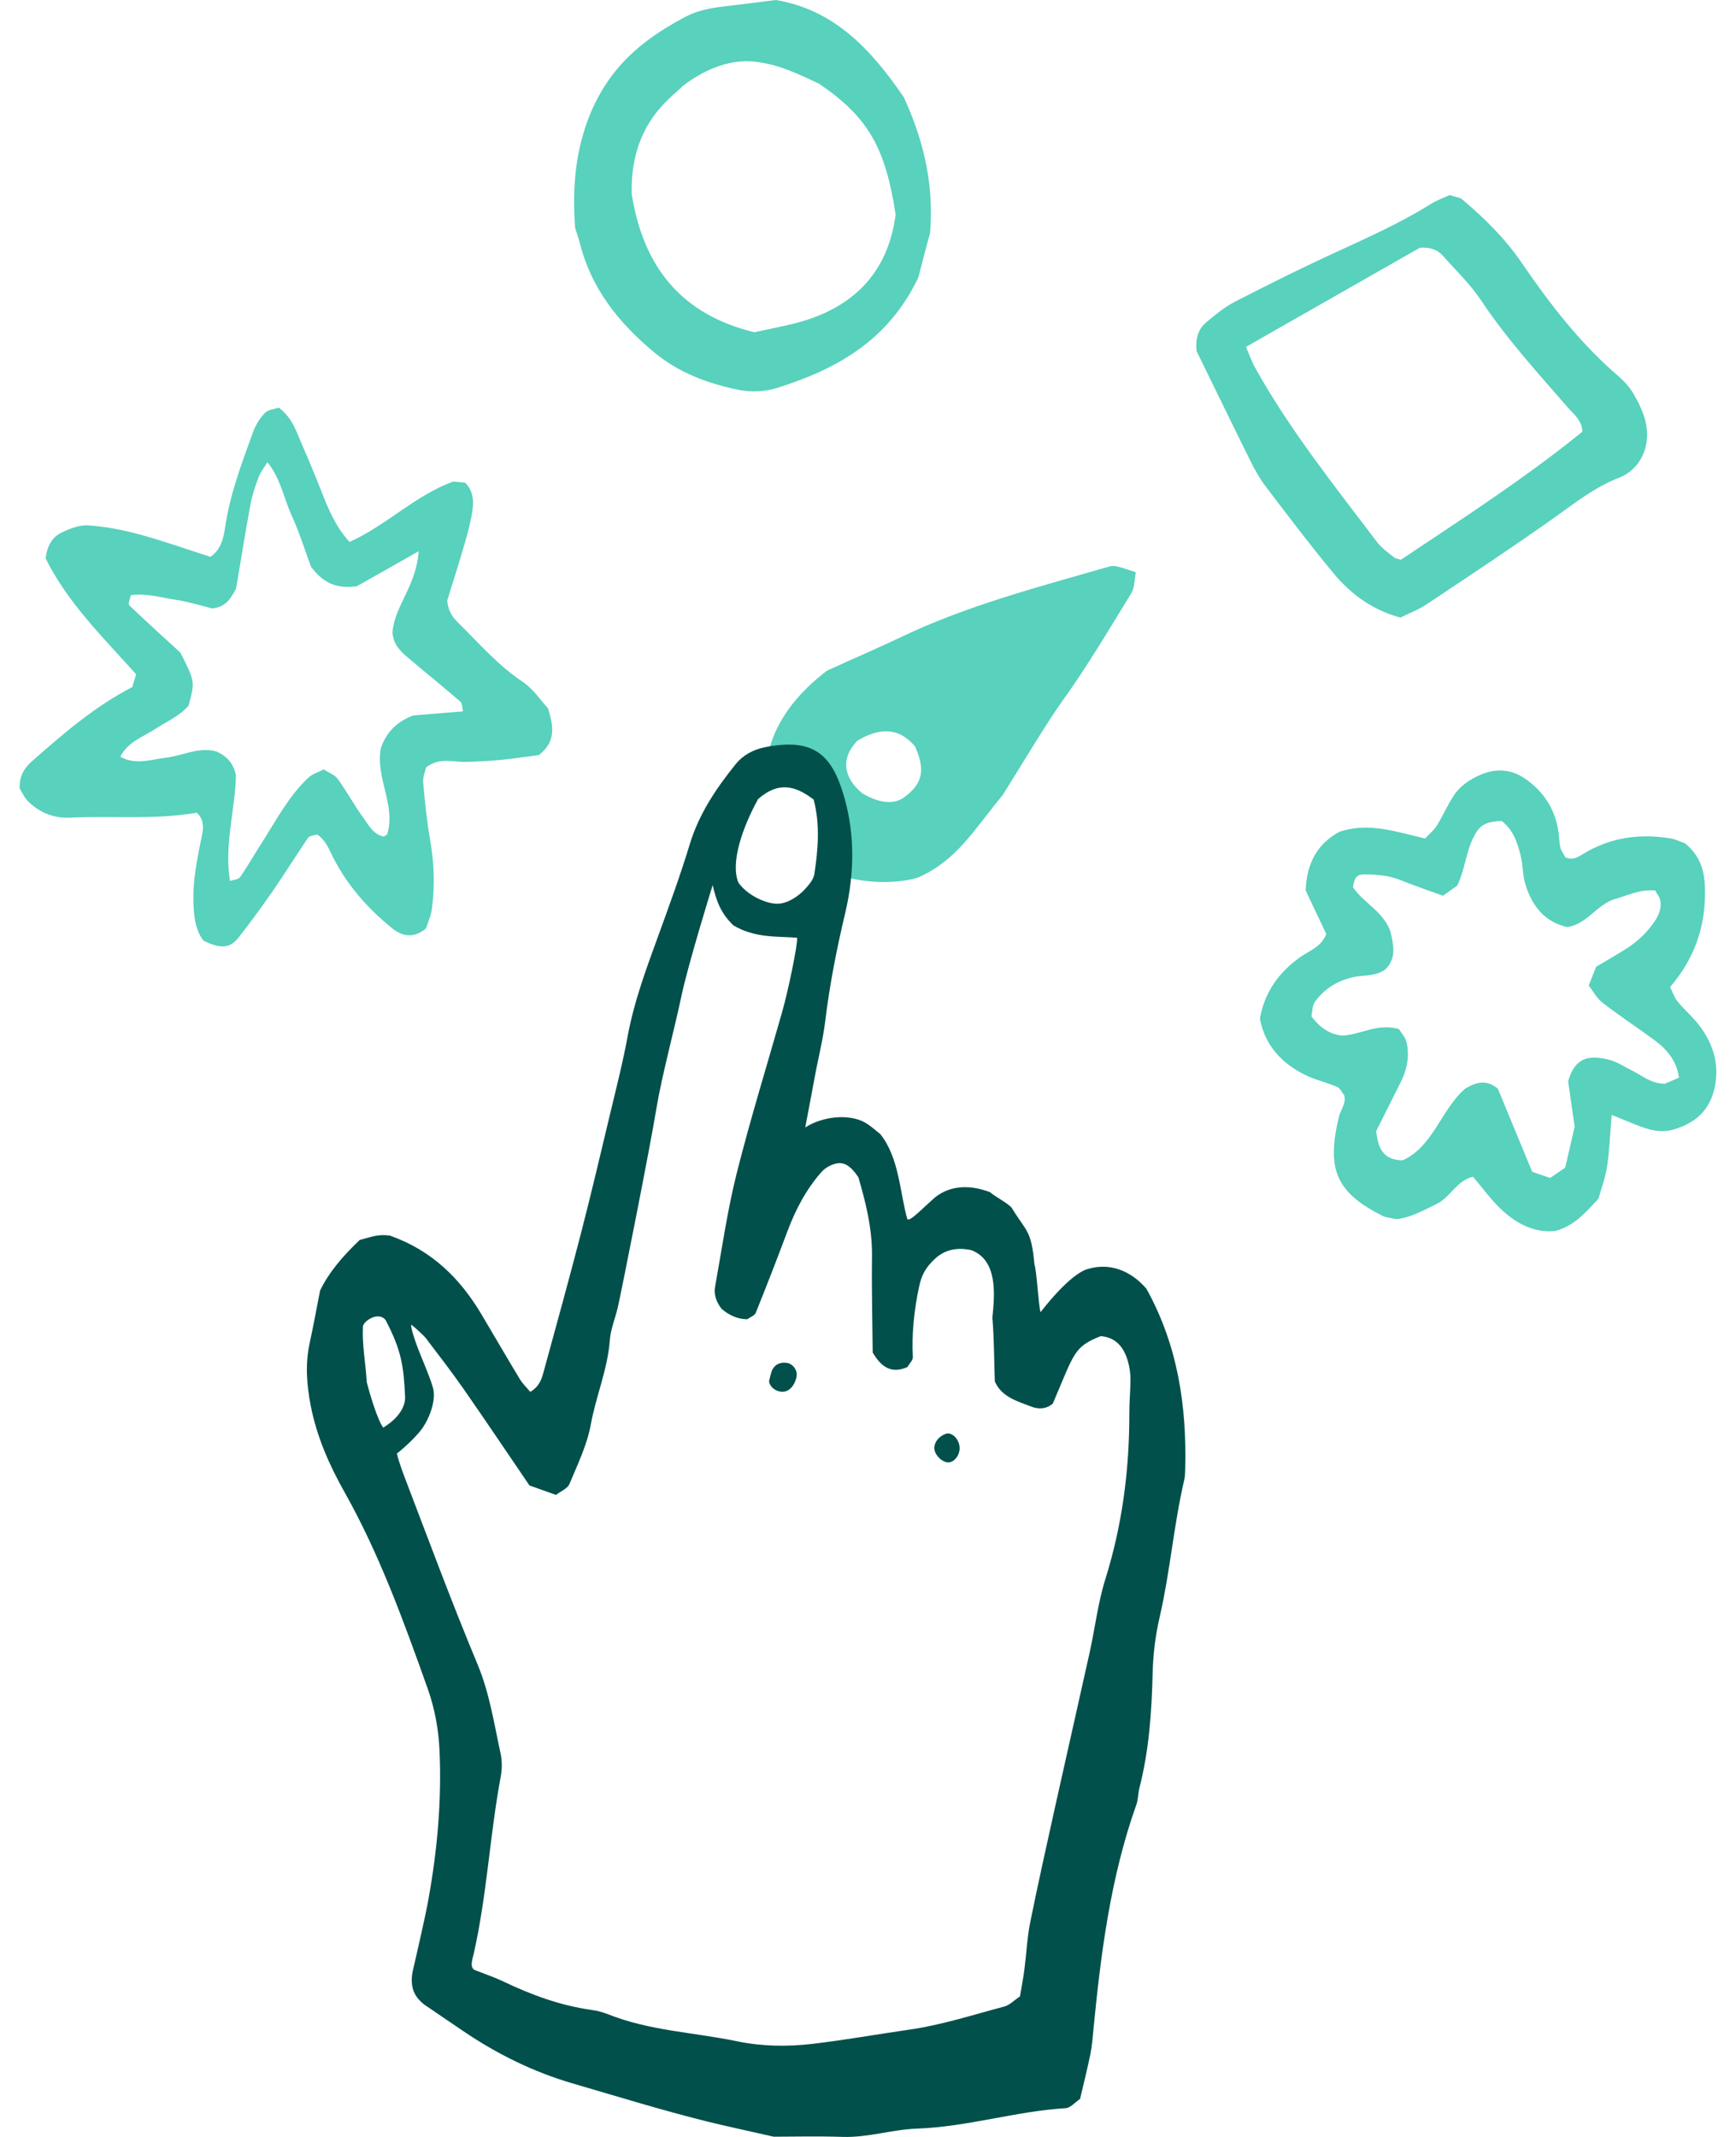
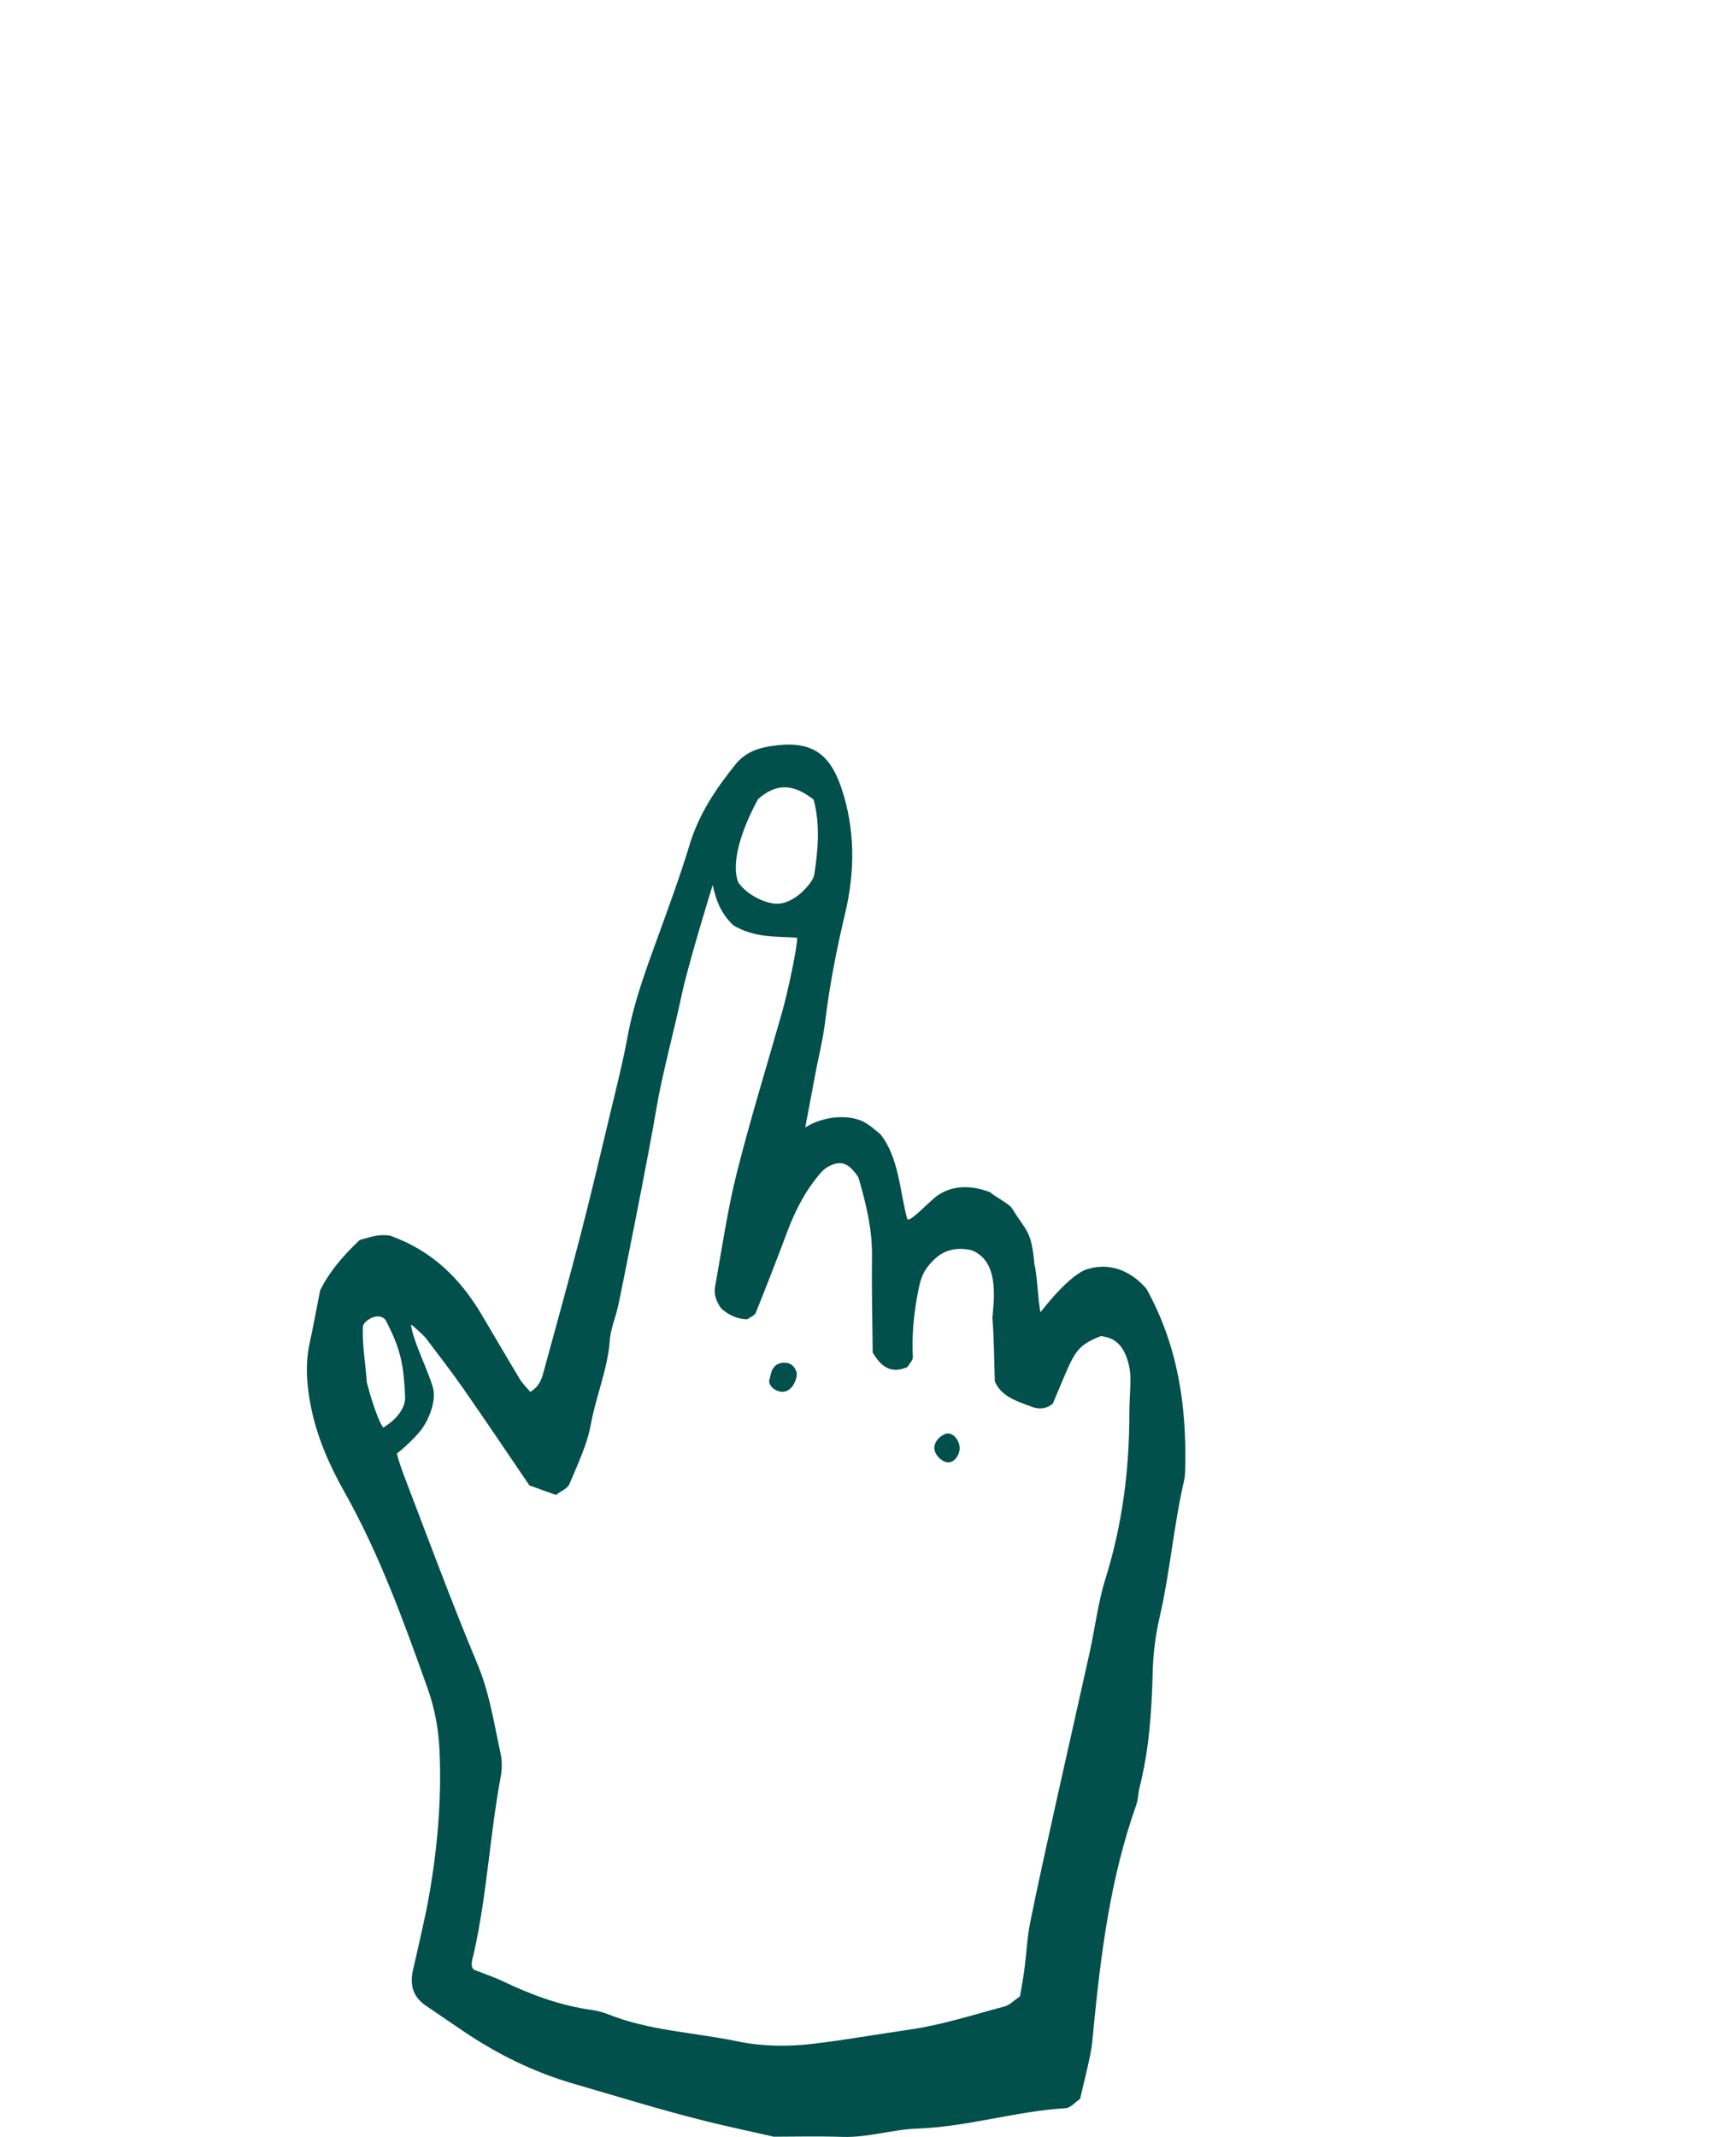
<svg xmlns="http://www.w3.org/2000/svg" width="65" height="80" viewBox="0 0 65 80" fill="none">
-   <path d="M55.442 29.001C56.009 28.761 56.567 28.787 57.088 29.141C57.779 29.61 58.204 30.255 58.344 31.081C58.379 31.295 58.377 31.516 58.424 31.726C58.455 31.857 58.547 31.974 58.61 32.096C58.928 32.242 59.158 32.032 59.399 31.895C60.384 31.339 61.437 31.202 62.539 31.386C62.747 31.42 62.944 31.521 63.09 31.571C63.622 32.003 63.804 32.53 63.833 33.131C63.9 34.559 63.497 35.833 62.531 36.951C62.624 37.136 62.689 37.342 62.817 37.498C63.092 37.832 63.432 38.115 63.682 38.464C64.112 39.065 64.345 39.739 64.238 40.5C64.112 41.415 63.622 42.02 62.614 42.299C62.35 42.372 62.032 42.352 61.764 42.282C61.355 42.173 60.968 41.983 60.345 41.738C60.278 42.537 60.261 43.104 60.175 43.659C60.11 44.083 59.957 44.494 59.852 44.872C59.38 45.382 58.959 45.883 58.237 46.084C57.436 46.165 56.747 45.799 56.159 45.227C55.804 44.88 55.507 44.471 55.153 44.052C54.541 44.195 54.311 44.813 53.81 45.062C53.29 45.318 52.788 45.596 52.28 45.64C52.053 45.589 51.901 45.584 51.776 45.523C49.998 44.633 49.669 43.747 50.13 41.816C50.195 41.542 50.418 41.307 50.327 40.995C50.24 40.89 50.172 40.736 50.06 40.688C49.666 40.52 49.236 40.425 48.853 40.235C47.972 39.795 47.356 39.121 47.173 38.131C47.351 37.139 47.881 36.404 48.683 35.831C49.022 35.588 49.469 35.457 49.659 34.966C49.4 34.42 49.127 33.844 48.887 33.336C48.926 32.305 49.327 31.59 50.148 31.141C51.252 30.766 52.291 31.148 53.358 31.388C53.519 31.219 53.689 31.085 53.795 30.913C54.022 30.548 54.194 30.147 54.43 29.787C54.672 29.417 55.038 29.173 55.442 29.001ZM56.227 30.736C55.71 30.744 55.463 30.88 55.306 31.113C54.892 31.727 54.889 32.486 54.562 33.155C54.404 33.269 54.233 33.391 54.028 33.534C53.493 33.339 52.951 33.155 52.42 32.942C52.008 32.777 51.583 32.743 51.149 32.735C50.809 32.729 50.728 32.798 50.658 33.217C51.059 33.808 51.795 34.118 52.062 34.878C52.164 35.331 52.303 35.826 51.904 36.261C51.539 36.569 51.08 36.489 50.664 36.581C50.08 36.711 49.593 37.016 49.241 37.493C49.129 37.642 49.139 37.883 49.102 38.047C49.408 38.453 49.744 38.704 50.234 38.77C50.917 38.751 51.578 38.289 52.383 38.527C52.461 38.659 52.619 38.826 52.664 39.02C52.781 39.526 52.689 40.023 52.459 40.488C52.139 41.131 51.815 41.773 51.526 42.348C51.604 42.982 51.776 43.423 52.516 43.44C53.66 42.925 53.945 41.56 54.853 40.76C55.245 40.525 55.637 40.387 56.082 40.756C56.504 41.774 56.942 42.834 57.37 43.868C57.63 43.958 57.83 44.027 58.041 44.099C58.224 43.975 58.398 43.855 58.605 43.714C58.732 43.169 58.86 42.61 58.959 42.18C58.858 41.478 58.776 40.912 58.714 40.474C58.862 39.966 59.104 39.683 59.476 39.613C59.742 39.565 60.047 39.615 60.315 39.693C60.585 39.773 60.83 39.943 61.09 40.069C61.474 40.254 61.806 40.566 62.332 40.574C62.468 40.516 62.656 40.434 62.865 40.343C62.779 39.697 62.402 39.274 61.928 38.925C61.29 38.456 60.626 38.021 60.001 37.537C59.785 37.37 59.648 37.102 59.485 36.895C59.587 36.636 59.667 36.438 59.763 36.193C60.108 35.987 60.48 35.773 60.845 35.547C61.278 35.277 61.65 34.938 61.938 34.516C62.106 34.272 62.221 34.004 62.166 33.707C62.142 33.579 62.042 33.465 61.973 33.337C61.387 33.28 60.871 33.555 60.381 33.685C59.727 33.944 59.386 34.614 58.675 34.706C57.813 34.508 57.354 33.895 57.112 33.097C57.01 32.756 57.021 32.381 56.937 32.032C56.816 31.542 56.656 31.061 56.227 30.736ZM10.44 15.26C10.784 15.523 10.964 15.837 11.106 16.168C11.42 16.897 11.732 17.626 12.023 18.364C12.285 19.035 12.552 19.7 13.087 20.289C14.473 19.666 15.558 18.535 16.972 18.028C17.137 18.043 17.279 18.057 17.415 18.068C17.699 18.352 17.745 18.718 17.694 19.073C17.636 19.5 17.523 19.921 17.403 20.337C17.184 21.095 16.941 21.846 16.746 22.477C16.785 22.922 16.97 23.132 17.18 23.338C17.949 24.094 18.654 24.915 19.567 25.523C19.973 25.795 20.262 26.241 20.517 26.516C20.744 27.226 20.804 27.78 20.176 28.267C19.742 28.322 19.249 28.399 18.751 28.448C18.321 28.49 17.888 28.511 17.456 28.523C16.966 28.54 16.451 28.338 15.954 28.73C15.92 28.887 15.826 29.094 15.844 29.29C15.909 30.008 15.979 30.727 16.104 31.435C16.256 32.297 16.285 33.157 16.172 34.019C16.136 34.296 16.011 34.561 15.949 34.759C15.464 35.163 15.029 35.028 14.691 34.757C13.788 34.028 13.02 33.167 12.484 32.122C12.322 31.804 12.202 31.457 11.873 31.239C11.761 31.278 11.592 31.283 11.535 31.366C11.086 32.02 10.67 32.696 10.219 33.349C9.81 33.941 9.383 34.522 8.94 35.09C8.609 35.512 8.253 35.529 7.617 35.214C7.343 34.852 7.279 34.428 7.251 33.989C7.188 33.041 7.387 32.126 7.575 31.207C7.632 30.923 7.608 30.641 7.366 30.425C5.792 30.698 4.2 30.535 2.617 30.611C2.022 30.64 1.478 30.423 1.048 29.996C0.903 29.852 0.819 29.645 0.736 29.514C0.722 29.061 0.903 28.758 1.183 28.511C2.372 27.462 3.575 26.428 4.954 25.722C5.014 25.52 5.053 25.387 5.097 25.242C3.855 23.861 2.516 22.542 1.708 20.904C1.765 20.432 1.957 20.11 2.286 19.948C2.599 19.794 2.972 19.646 3.307 19.669C3.948 19.713 4.594 19.836 5.216 20.005C6.115 20.248 6.994 20.563 7.877 20.846C8.284 20.571 8.372 20.133 8.434 19.713C8.615 18.489 9.052 17.342 9.469 16.191C9.565 15.927 9.721 15.664 9.914 15.463C10.037 15.333 10.279 15.316 10.44 15.26ZM41.457 21.231C41.723 21.154 41.725 21.159 42.53 21.422C42.475 21.688 42.487 21.998 42.352 22.219C41.523 23.569 40.714 24.94 39.789 26.226C39.242 26.984 38.345 28.483 37.543 29.766C36.408 31.145 35.824 32.193 34.405 32.839C34.185 32.94 32.703 33.264 31.226 32.685C30.434 32.372 31.419 30.436 30.827 29.427C30.618 28.984 28.672 29.767 28.668 29.107C28.66 27.914 29.186 26.464 30.965 25.108C31.898 24.678 32.844 24.277 33.773 23.834C36.231 22.663 38.855 21.982 41.457 21.231ZM10.013 17.306C9.894 17.499 9.757 17.667 9.684 17.86C9.557 18.196 9.442 18.541 9.377 18.892C9.181 19.953 9.012 21.018 8.84 22.031C8.642 22.398 8.474 22.721 7.948 22.778C7.56 22.684 7.079 22.53 6.587 22.455C6.027 22.371 5.472 22.199 4.895 22.283C4.87 22.42 4.786 22.608 4.836 22.656C5.459 23.255 6.1 23.833 6.756 24.434C7.304 25.521 7.304 25.521 7.059 26.419C6.723 26.81 6.25 27.006 5.83 27.28C5.366 27.585 4.787 27.765 4.506 28.33C5.079 28.651 5.649 28.432 6.207 28.367C6.843 28.294 7.446 27.943 8.114 28.136C8.452 28.295 8.719 28.517 8.833 29.014C8.818 30.262 8.388 31.603 8.61 32.982C8.756 32.931 8.929 32.924 8.987 32.84C9.273 32.426 9.522 31.988 9.795 31.564C10.339 30.717 10.803 29.809 11.55 29.111C11.697 28.973 11.919 28.91 12.123 28.803C12.313 28.929 12.537 29.008 12.65 29.165C12.988 29.631 13.26 30.142 13.598 30.606C13.802 30.886 13.97 31.236 14.364 31.319C14.415 31.285 14.489 31.262 14.502 31.222C14.826 30.128 14.049 29.117 14.262 28.007C14.448 27.448 14.819 27.037 15.468 26.784C16.036 26.739 16.679 26.685 17.336 26.632C17.302 26.489 17.313 26.33 17.24 26.269C16.586 25.704 15.912 25.162 15.253 24.602C14.977 24.369 14.725 24.111 14.695 23.678C14.762 22.697 15.593 21.936 15.674 20.637C14.711 21.182 13.966 21.605 13.362 21.947C12.549 22.059 12.074 21.788 11.646 21.218C11.426 20.627 11.212 19.937 10.915 19.284C10.62 18.635 10.503 17.903 10.013 17.306ZM34.261 27.943C33.626 27.192 32.883 27.261 32.096 27.733C31.45 28.415 31.601 29.135 32.289 29.701C32.594 29.886 33.313 30.233 33.837 29.86C34.613 29.307 34.618 28.758 34.261 27.943ZM54.277 7.304C54.486 7.373 54.65 7.383 54.751 7.467C55.58 8.165 56.35 8.925 56.965 9.823C58.026 11.373 59.164 12.855 60.601 14.086C60.816 14.271 61.018 14.497 61.162 14.742C61.344 15.047 61.503 15.382 61.597 15.723C61.843 16.625 61.472 17.553 60.613 17.888C59.719 18.235 59 18.807 58.237 19.351C56.652 20.477 55.025 21.55 53.407 22.63C53.11 22.828 52.766 22.955 52.434 23.12C51.403 22.843 50.59 22.254 49.938 21.47C49.061 20.416 48.235 19.32 47.404 18.23C47.187 17.946 47.004 17.628 46.844 17.307C46.139 15.888 45.449 14.463 44.803 13.145C44.751 12.638 44.882 12.303 45.171 12.062C45.502 11.786 45.841 11.501 46.221 11.305C47.436 10.68 48.66 10.068 49.901 9.496C51.145 8.923 52.398 8.371 53.563 7.643C53.802 7.493 54.073 7.398 54.277 7.304ZM53.162 9.275C51.069 10.47 48.887 11.713 46.652 12.987C46.777 13.275 46.869 13.539 47.002 13.779C48.3 16.109 49.966 18.185 51.567 20.302C51.736 20.524 51.982 20.688 52.201 20.87C52.252 20.912 52.336 20.918 52.453 20.955C54.75 19.421 57.098 17.906 59.25 16.159C59.224 15.708 58.91 15.498 58.687 15.238C57.557 13.936 56.396 12.664 55.437 11.219C55.042 10.625 54.508 10.123 54.034 9.584C53.835 9.358 53.578 9.249 53.162 9.275ZM29.048 0C31.174 0.354 32.567 1.768 33.844 3.645C34.488 5.063 34.986 6.705 34.825 8.716C34.791 8.844 34.695 9.192 34.605 9.539C34.512 9.886 34.422 10.236 34.382 10.394C33.246 12.771 31.313 13.819 29.117 14.517C28.627 14.672 28.113 14.691 27.616 14.587C26.475 14.348 25.399 13.945 24.487 13.185C23.186 12.101 22.153 10.83 21.723 9.146C21.669 8.937 21.596 8.732 21.533 8.529C21.449 7.365 21.494 6.234 21.815 5.093C22.078 4.164 22.479 3.349 23.083 2.613C23.784 1.76 24.675 1.157 25.636 0.643C26.09 0.399 26.582 0.302 27.089 0.243C27.73 0.17 28.371 0.084 29.048 0ZM28.406 2.328C27.429 2.167 26.428 2.559 25.571 3.213C25.188 3.627 23.587 4.596 23.652 7.26C24.087 10.011 25.524 11.777 28.244 12.438C28.737 12.33 29.232 12.237 29.721 12.115C31.899 11.573 33.241 10.255 33.535 8.036C33.159 5.586 32.547 4.409 30.674 3.138C29.338 2.49 28.9 2.409 28.406 2.328Z" fill="#58D1BD" />
  <path d="M28.857 27.933C30.316 27.704 31.045 28.139 31.504 29.501C32.028 31.053 32.013 32.641 31.643 34.197C31.325 35.533 31.064 36.87 30.898 38.231C30.812 38.944 30.627 39.644 30.5 40.353C30.451 40.631 30.15 42.208 30.15 42.208C30.809 41.784 31.759 41.706 32.332 41.995C32.584 42.122 32.796 42.333 32.957 42.453C33.671 43.336 33.697 44.675 33.971 45.638C34.062 45.746 34.489 45.285 35.012 44.824C35.604 44.355 36.345 44.356 37.072 44.632C37.251 44.799 37.793 45.068 37.898 45.243C38.426 46.112 38.616 46.034 38.731 47.331C38.822 47.599 38.882 48.874 38.962 49.123C38.982 49.096 40.068 47.658 40.758 47.5C41.728 47.221 42.495 47.739 42.927 48.25C44.105 50.377 44.434 52.637 44.377 54.98C44.374 55.124 44.371 55.271 44.339 55.409C43.948 57.094 43.813 58.827 43.427 60.509C43.261 61.22 43.176 61.913 43.158 62.635C43.123 64.078 43.024 65.519 42.665 66.928C42.612 67.135 42.618 67.362 42.547 67.564C41.572 70.304 41.215 73.162 40.935 76.035C40.908 76.321 40.886 76.611 40.828 76.894C40.713 77.454 40.574 78.011 40.44 78.577C40.251 78.704 40.081 78.913 39.901 78.923C38.027 79.038 36.222 79.621 34.338 79.688C33.408 79.72 32.5 80.029 31.551 79.998C30.614 79.967 29.677 79.991 28.971 79.991C27.971 79.764 27.196 79.6 26.429 79.41C24.751 78.991 23.101 78.48 21.44 77.996C19.98 77.571 18.619 76.9 17.356 76.045C16.881 75.722 16.405 75.398 15.883 75.043C15.531 74.764 15.342 74.431 15.446 73.825C15.555 73.35 15.669 72.863 15.776 72.374C15.869 71.952 15.965 71.53 16.041 71.105C16.374 69.259 16.542 67.401 16.456 65.522C16.419 64.716 16.274 63.95 16.007 63.197C15.111 60.684 14.205 58.177 12.889 55.841C12.322 54.834 11.86 53.779 11.635 52.63C11.481 51.839 11.423 51.06 11.597 50.268C11.735 49.635 11.851 48.995 11.985 48.313C12.316 47.628 12.828 47.031 13.469 46.419C13.897 46.312 14.139 46.192 14.602 46.257C16.185 46.819 17.233 47.87 18.03 49.209C18.509 50.014 18.977 50.825 19.462 51.627C19.572 51.807 19.731 51.958 19.855 52.107C20.19 51.909 20.279 51.635 20.352 51.365C20.828 49.627 21.309 47.888 21.76 46.143C22.138 44.682 22.483 43.209 22.834 41.74C23.068 40.761 23.319 39.782 23.501 38.792C23.738 37.506 24.188 36.292 24.633 35.071C25.052 33.92 25.474 32.767 25.829 31.597C26.175 30.462 26.816 29.514 27.541 28.613C27.815 28.271 28.203 28.06 28.645 27.974C28.714 27.959 28.786 27.944 28.857 27.933ZM26.684 33.135C26.67 33.179 25.755 36.126 25.509 37.313C25.273 38.442 24.769 40.331 24.584 41.461C24.326 43.034 23.28 48.283 23.138 48.916C23.044 49.336 22.864 49.749 22.833 50.174C22.753 51.261 22.315 52.264 22.122 53.325C21.983 54.093 21.625 54.826 21.321 55.557C21.252 55.724 21.005 55.82 20.818 55.965C20.468 55.84 20.136 55.721 19.824 55.61C18.982 54.373 18.178 53.176 17.354 51.992C16.901 51.343 16.413 50.716 15.935 50.083C15.895 50.026 15.449 49.608 15.394 49.593C15.382 49.728 15.545 50.193 15.586 50.309C15.781 50.851 16.034 51.372 16.203 51.921C16.352 52.41 16.076 53.096 15.807 53.48C15.456 53.953 14.86 54.417 14.86 54.417C14.896 54.591 15.034 55 15.135 55.262C16.035 57.617 16.911 59.986 17.883 62.313C18.334 63.396 18.499 64.528 18.744 65.649C18.804 65.925 18.8 66.234 18.748 66.512C18.339 68.71 18.232 70.954 17.738 73.139C17.696 73.325 17.55 73.704 17.826 73.77C18.188 73.913 18.527 74.027 18.847 74.18C19.893 74.68 20.97 75.077 22.125 75.241C22.338 75.27 22.554 75.322 22.752 75.401C24.311 76.028 25.991 76.083 27.61 76.421C28.517 76.609 29.475 76.626 30.415 76.516C31.631 76.373 32.836 76.157 34.047 75.983C35.251 75.811 36.428 75.43 37.609 75.116C37.804 75.064 37.967 74.887 38.19 74.739C38.246 74.407 38.314 74.058 38.359 73.704C38.434 73.134 38.457 72.553 38.569 71.989C38.868 70.505 39.199 69.028 39.526 67.549C39.948 65.648 40.382 63.75 40.802 61.85C41.003 60.934 41.112 59.991 41.392 59.1C42.023 57.08 42.287 55.022 42.285 52.916C42.283 52.484 42.328 52.05 42.326 51.618C42.326 51.404 42.295 51.184 42.236 50.977C42.089 50.458 41.803 50.068 41.211 50.02C40.2 50.432 40.242 50.622 39.419 52.547C39.171 52.758 38.88 52.763 38.609 52.657C38.077 52.453 37.501 52.296 37.248 51.715C37.221 50.905 37.222 50.114 37.157 49.328C37.246 48.46 37.364 47.182 36.368 46.801C35.696 46.655 35.259 46.879 34.983 47.147C34.677 47.445 34.515 47.69 34.411 48.177C34.22 49.087 34.135 49.94 34.179 50.807C34.185 50.925 34.047 51.052 33.973 51.179C33.411 51.427 33.017 51.219 32.676 50.633C32.666 49.493 32.633 48.27 32.65 47.046C32.665 45.945 32.384 44.916 32.139 44.071C31.847 43.636 31.595 43.487 31.292 43.562C31.096 43.61 30.884 43.73 30.751 43.883C30.175 44.539 29.778 45.304 29.473 46.122C29.095 47.135 28.701 48.144 28.297 49.148C28.255 49.253 28.09 49.308 27.98 49.388C27.601 49.386 27.286 49.229 27.015 48.995C26.825 48.745 26.721 48.471 26.773 48.177C27.03 46.758 27.233 45.323 27.583 43.927C28.093 41.899 28.714 39.899 29.285 37.886C29.503 37.123 29.881 35.324 29.844 35.106C29.089 35.045 28.273 35.128 27.455 34.64C27.006 34.198 26.831 33.778 26.684 33.135ZM35.389 53.685C35.617 53.588 35.899 53.843 35.929 54.169C35.956 54.474 35.71 54.782 35.468 54.745C35.205 54.704 34.942 54.393 34.987 54.145C35.028 53.922 35.184 53.773 35.389 53.685ZM14.438 49.419C14.163 49.073 13.596 49.465 13.588 49.666C13.556 50.37 13.692 51.041 13.732 51.743C13.826 52.117 14.127 53.151 14.348 53.443C14.348 53.443 15.162 53.002 15.169 52.318C15.117 51.133 15.027 50.545 14.438 49.419ZM29.477 51.025C29.676 51.058 29.853 51.272 29.83 51.498C29.811 51.701 29.628 52.158 29.224 52.098C29.027 52.068 28.816 51.922 28.795 51.701C28.848 51.516 28.865 51.372 28.93 51.255C29.047 51.049 29.253 50.988 29.477 51.025ZM30.466 29.935C29.762 29.391 29.127 29.261 28.385 29.915C27.796 30.985 27.347 32.288 27.644 33.035C27.975 33.52 28.71 33.855 29.146 33.832C29.516 33.812 29.907 33.547 30.16 33.265C30.3 33.109 30.462 32.918 30.491 32.724C30.632 31.802 30.711 30.873 30.466 29.935Z" fill="#02504B" />
</svg>